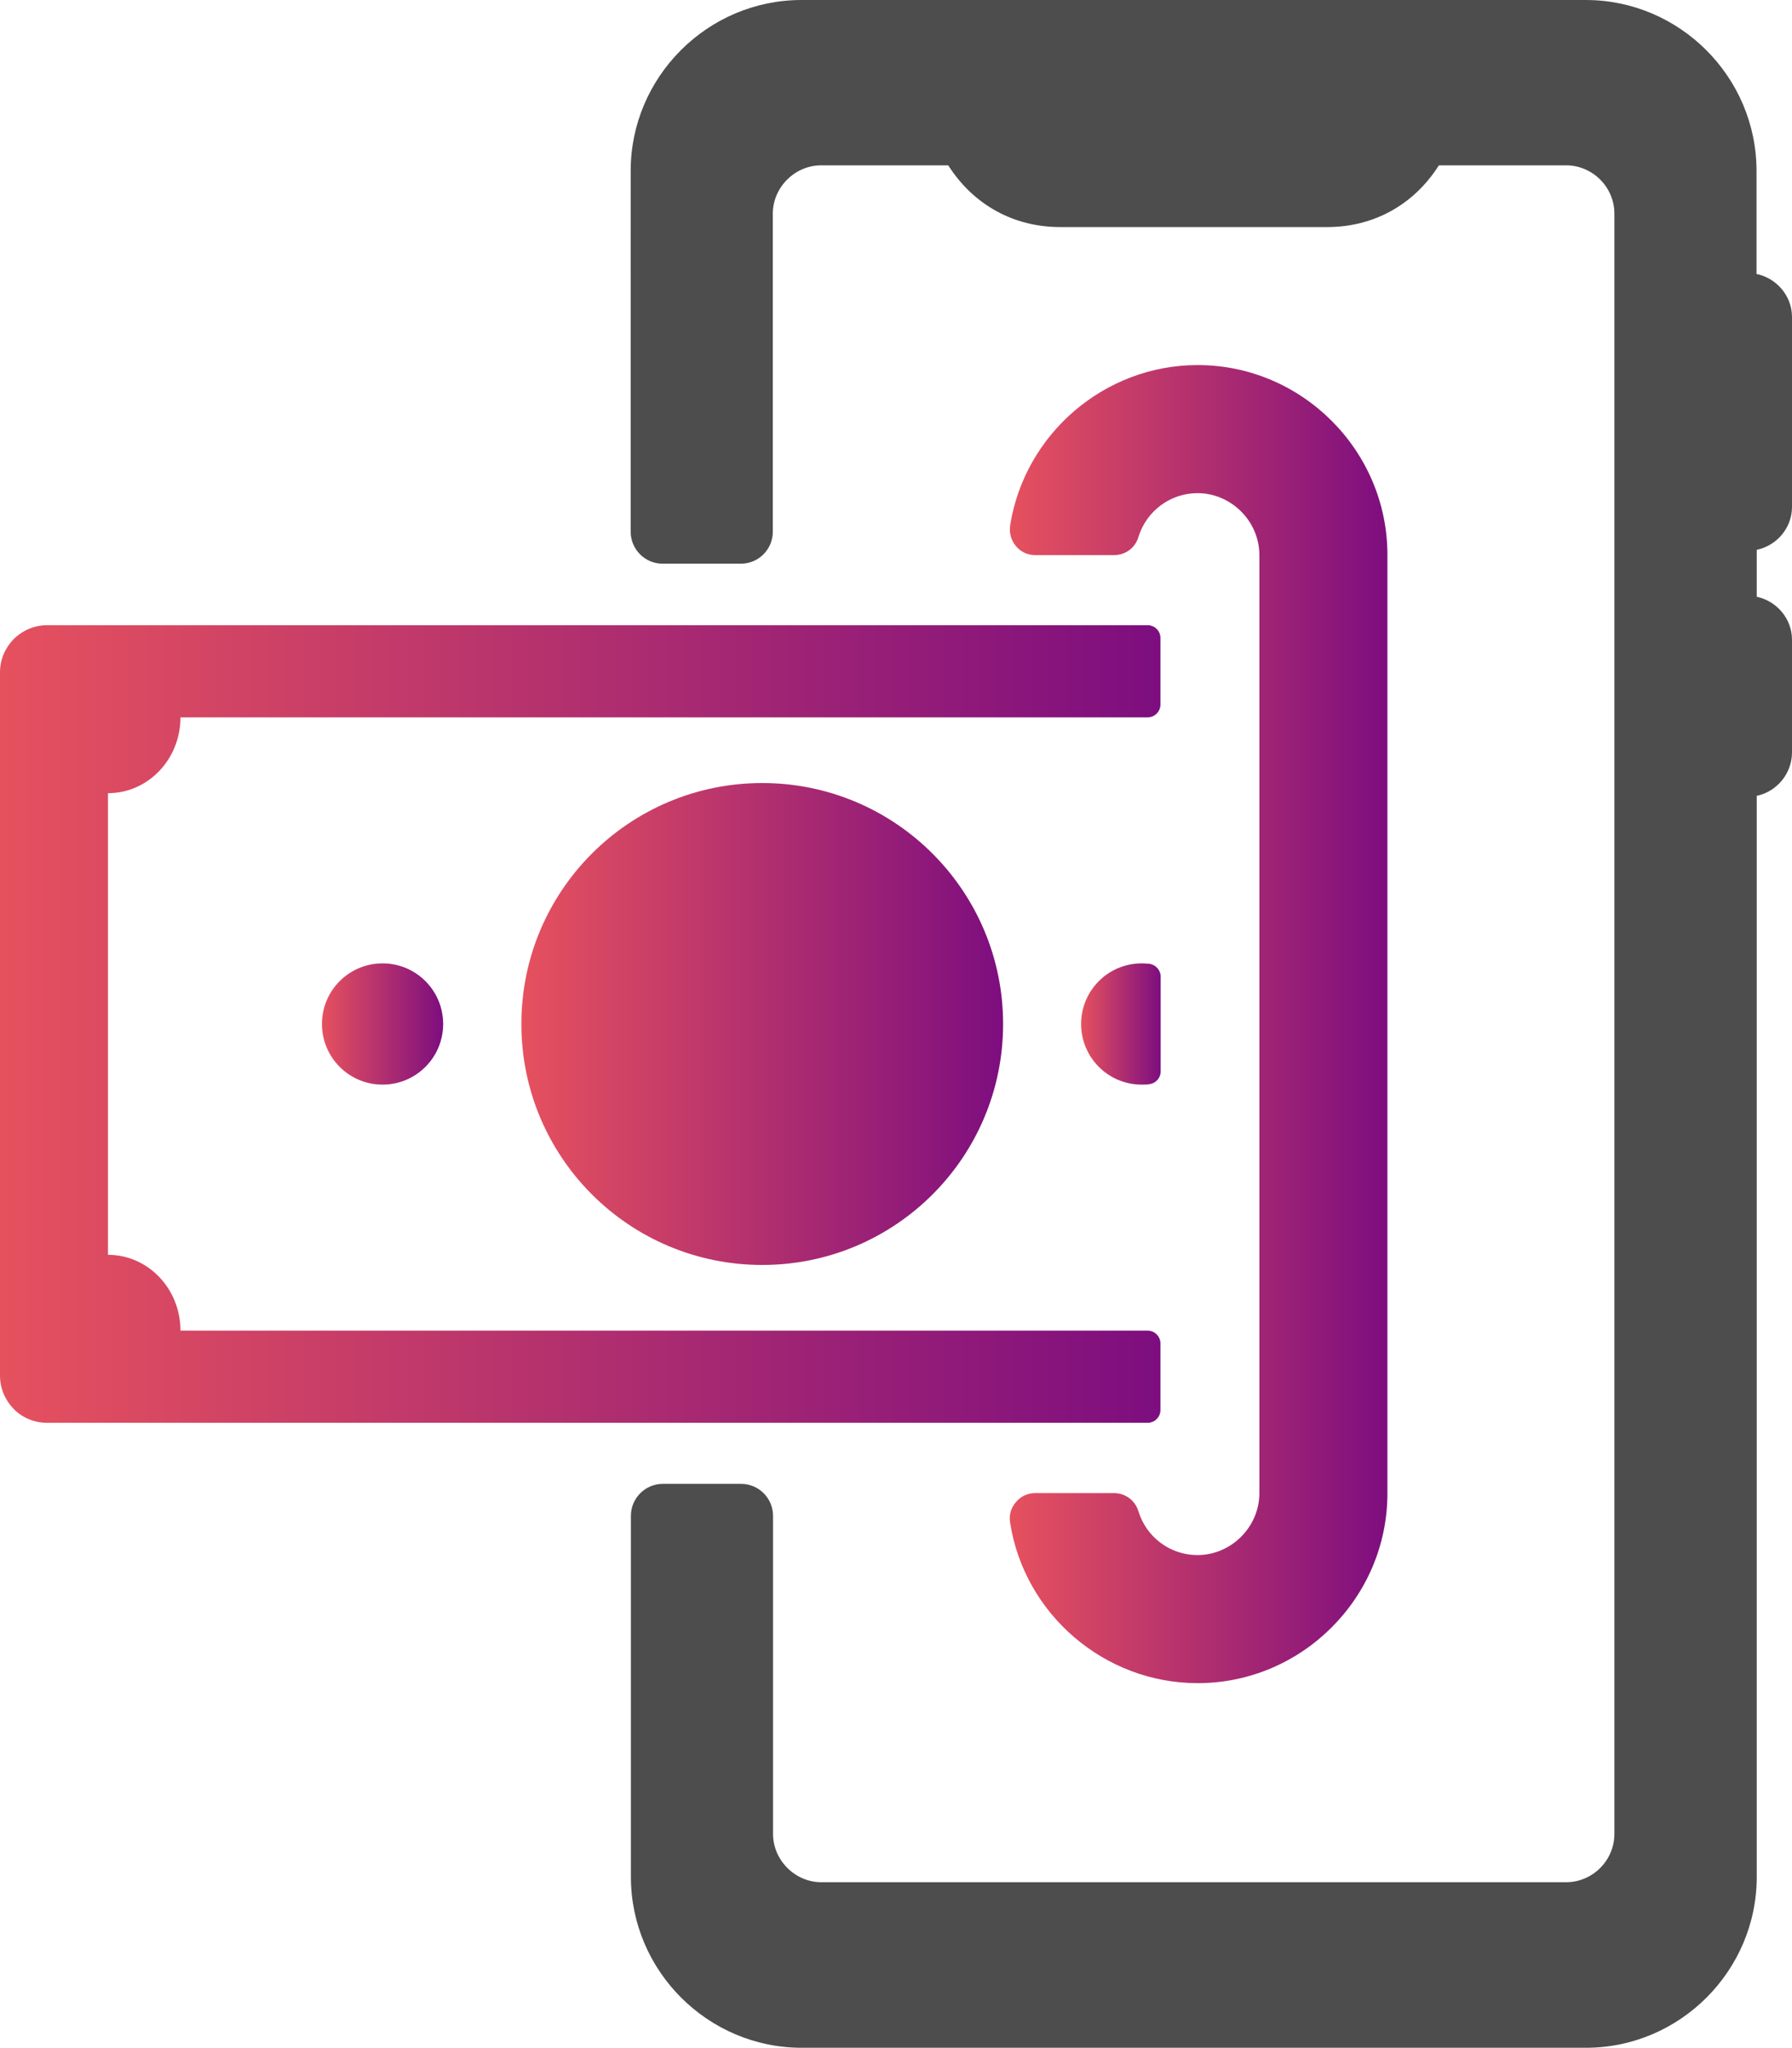
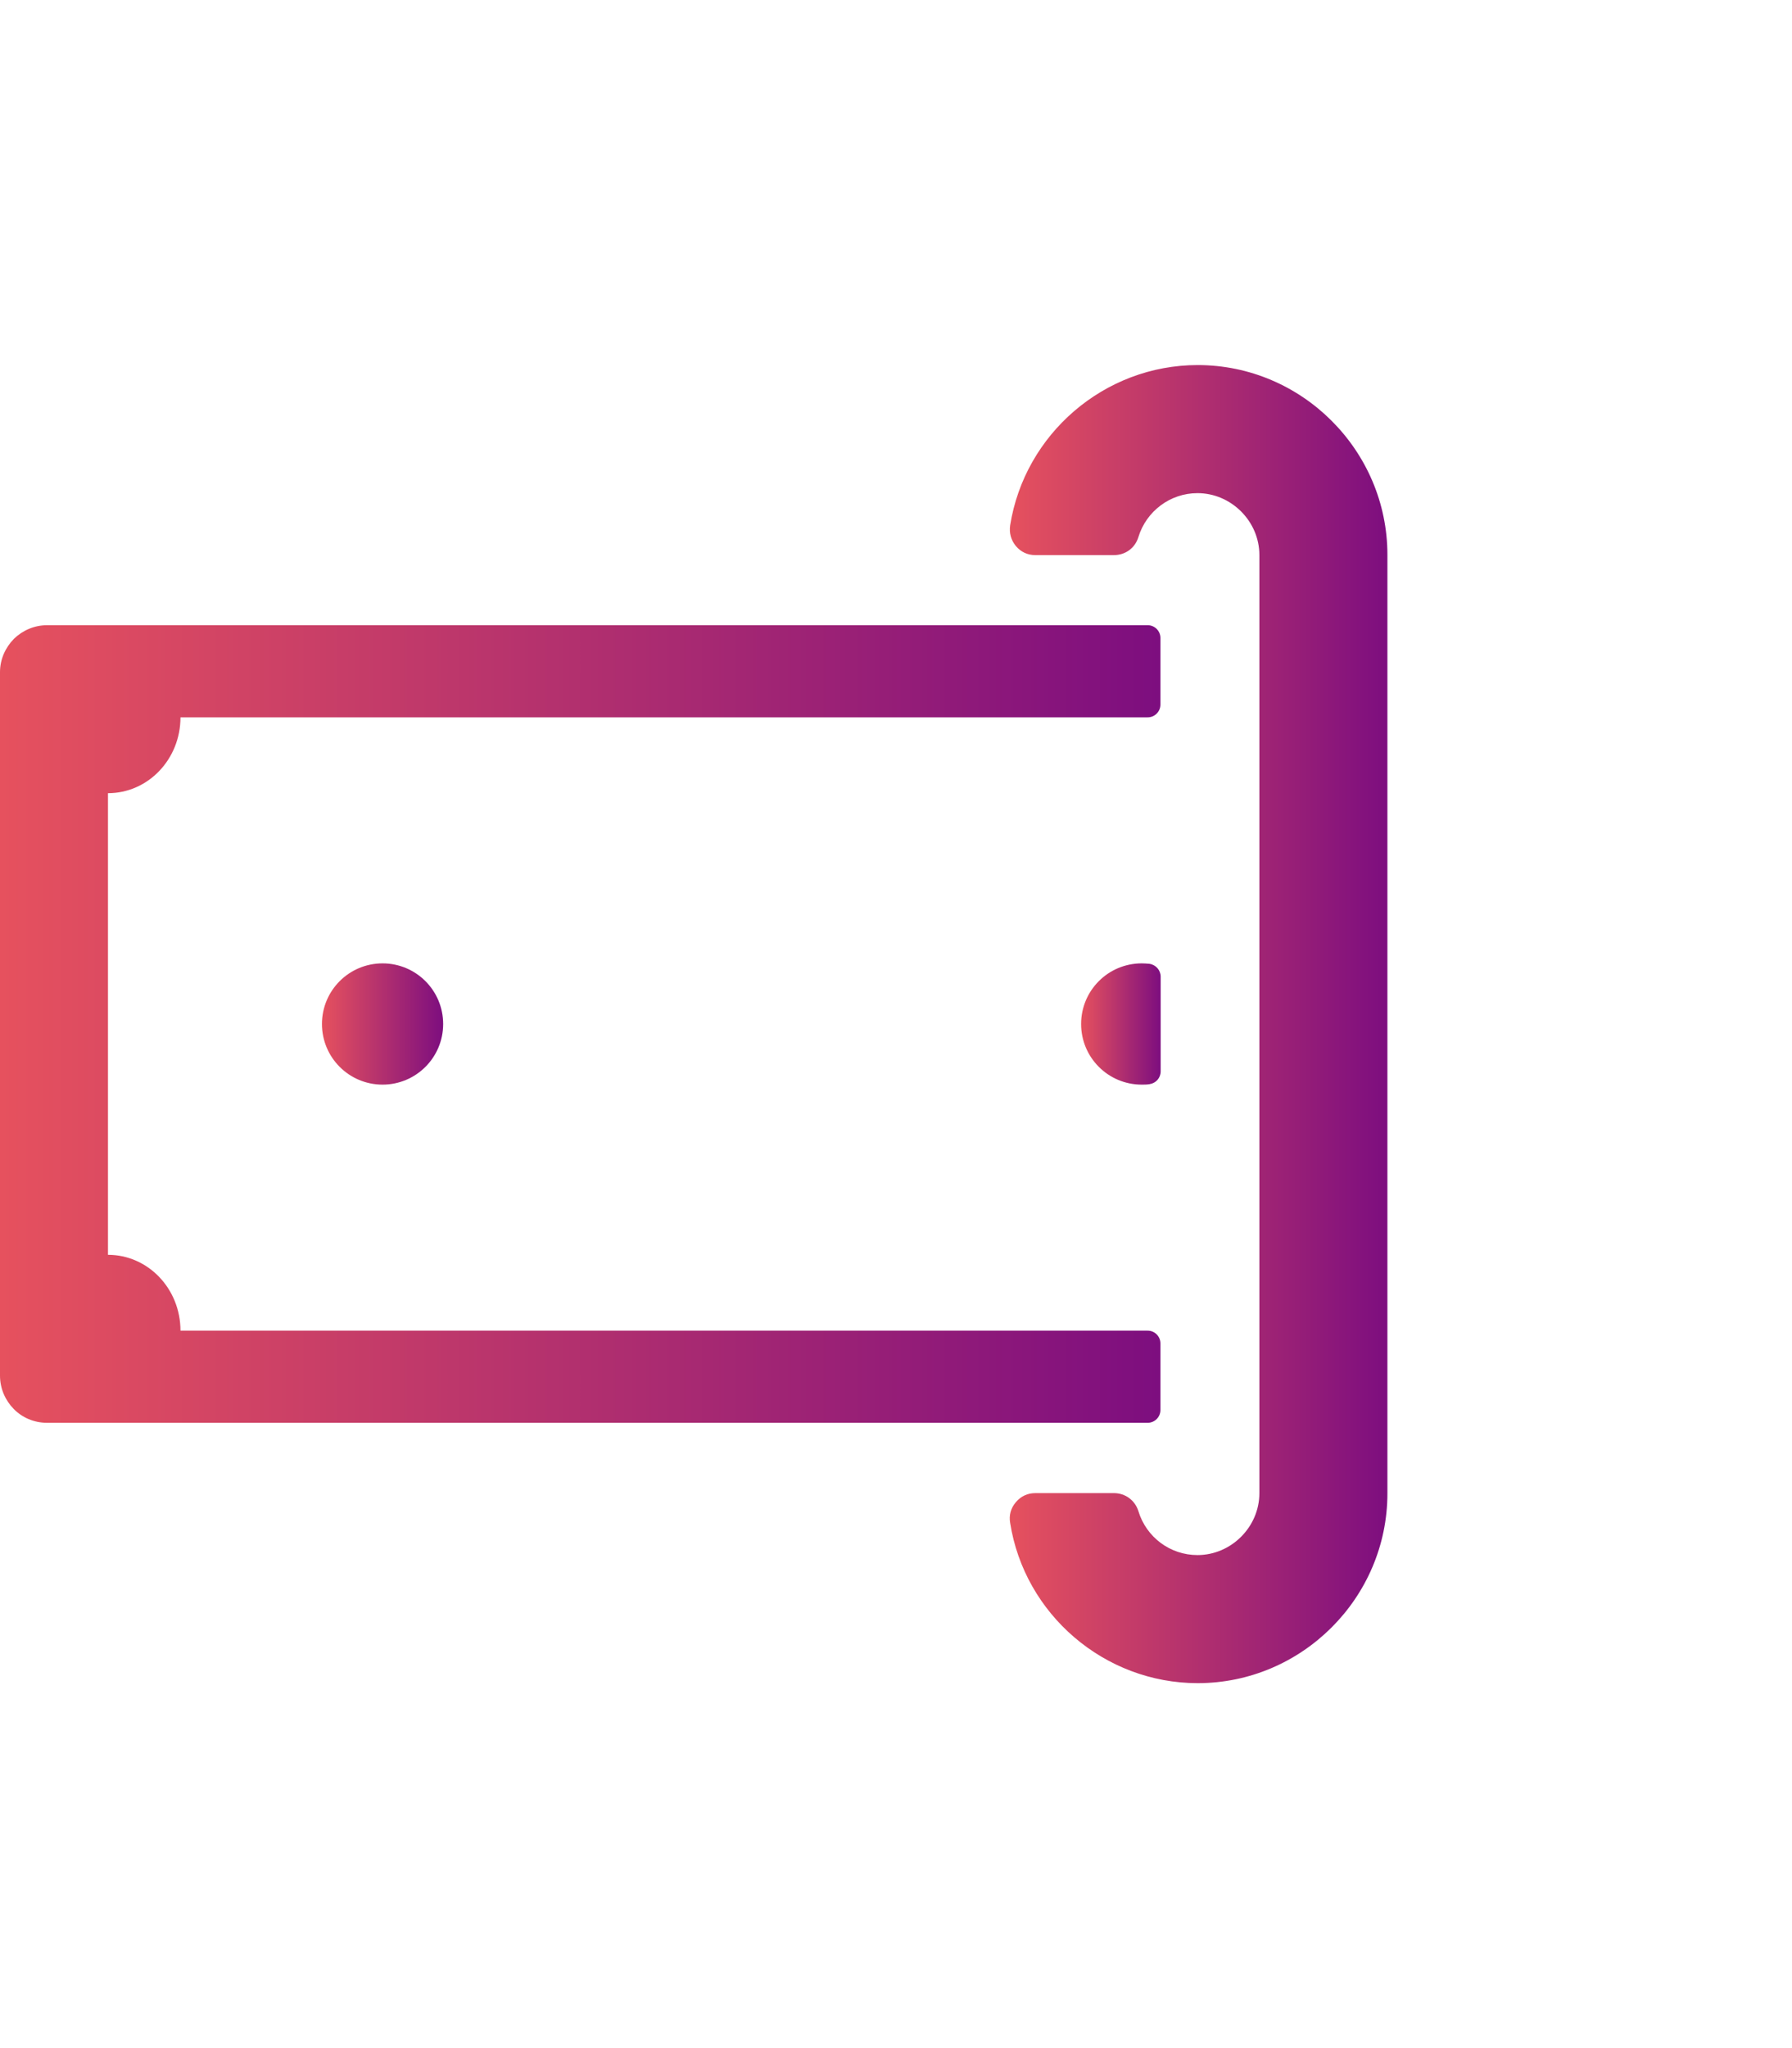
<svg xmlns="http://www.w3.org/2000/svg" xmlns:xlink="http://www.w3.org/1999/xlink" id="Layer_2" data-name="Layer 2" viewBox="0 0 81.32 92.9">
  <defs>
    <style>
      .cls-1 {
        fill: #4d4d4d;
        fill-rule: evenodd;
      }

      .cls-2 {
        fill: url(#linear-gradient-5);
      }

      .cls-3 {
        fill: url(#linear-gradient-4);
      }

      .cls-4 {
        fill: url(#linear-gradient-3);
      }

      .cls-5 {
        fill: url(#linear-gradient-2);
      }

      .cls-6 {
        fill: url(#linear-gradient);
      }
    </style>
    <linearGradient id="linear-gradient" x1="49.06" y1="46.45" x2="52.66" y2="46.45" gradientUnits="userSpaceOnUse">
      <stop offset="0" stop-color="#e6515e" />
      <stop offset="1" stop-color="#7d0e7f" />
    </linearGradient>
    <linearGradient id="linear-gradient-2" x1="0" y1="46.45" y2="46.45" xlink:href="#linear-gradient" />
    <linearGradient id="linear-gradient-3" x1="23.66" y1="46.45" x2="45.51" y2="46.45" xlink:href="#linear-gradient" />
    <linearGradient id="linear-gradient-4" x1="14.61" y1="46.45" x2="20.11" y2="46.45" xlink:href="#linear-gradient" />
    <linearGradient id="linear-gradient-5" x1="45.82" y1="46.45" x2="62.95" y2="46.45" xlink:href="#linear-gradient" />
  </defs>
  <g id="Layer_1-2" data-name="Layer 1">
    <g>
-       <path class="cls-1" d="M79.72,12.43c.9.19,1.6.99,1.6,1.95v8.61c0,.96-.69,1.76-1.6,1.95v2.13c.9.19,1.6.99,1.6,1.95v5.11c0,.96-.69,1.78-1.6,1.97v49.04c0,4.26-3.49,7.75-7.75,7.75h-35.59c-4.26,0-7.75-3.49-7.75-7.75v-16.38c0-.8.65-1.45,1.45-1.45h3.55c.8,0,1.45.65,1.45,1.45v14.43c0,1.19,1,2.19,2.19,2.19h33.8c1.2,0,2.19-.99,2.19-2.19V9.69c0-1.2-.99-2.19-2.19-2.19h-5.77l-.03.04c-1.13,1.76-2.95,2.76-5.04,2.76h-12.12c-2.1,0-3.92-1-5.06-2.77l-.02-.03h-5.77c-1.19,0-2.19,1-2.19,2.19v14.43c0,.8-.65,1.45-1.45,1.45h-3.55c-.8,0-1.45-.65-1.45-1.45V7.75c0-4.26,3.49-7.75,7.75-7.75h35.59c4.26,0,7.75,3.49,7.75,7.75v4.68h0Z" />
      <g>
        <path class="cls-6" d="M51.81,43.7c-1.52,0-2.75,1.23-2.75,2.75,0,1.52,1.23,2.75,2.75,2.75.12,0,.23,0,.35-.02.29-.04.51-.28.51-.58v-4.3c0-.29-.22-.54-.51-.58-.11-.01-.23-.02-.35-.02Z" />
        <path class="cls-5" d="M52.66,63.96v-3.02c0-.32-.26-.58-.58-.58H8.19c0-1.9-1.47-3.44-3.29-3.44v-20.94c1.82,0,3.29-1.54,3.29-3.44h43.89c.32,0,.58-.26.58-.58v-3.02c0-.32-.26-.58-.58-.58H2.14c-.59,0-1.12.24-1.51.62h0c-.39.4-.63.93-.63,1.51v31.91c0,.59.24,1.12.62,1.51h0c.38.39.92.63,1.51.63h49.95c.32,0,.58-.26.58-.58Z" />
-         <path class="cls-4" d="M23.66,46.45c0,6.04,4.89,10.93,10.93,10.93s10.93-4.89,10.93-10.93c0-6.03-4.89-10.93-10.93-10.93s-10.93,4.89-10.93,10.93Z" />
        <path class="cls-3" d="M14.61,46.45c0,1.52,1.23,2.75,2.75,2.75s2.75-1.23,2.75-2.75-1.23-2.75-2.75-2.75c-1.52,0-2.75,1.23-2.75,2.75Z" />
        <path class="cls-2" d="M60.43,19.09c-1.56-1.56-3.71-2.53-6.08-2.53-4.23,0-7.85,3.12-8.51,7.27-.05.35.04.67.26.94.23.27.53.41.88.41h3.57c.52,0,.96-.32,1.11-.82.36-1.17,1.44-1.99,2.68-1.99.77,0,1.47.32,1.98.83.51.51.83,1.21.83,1.98v42.55c0,.77-.32,1.47-.83,1.98-.51.51-1.21.83-1.98.83-1.24,0-2.32-.81-2.68-1.99-.15-.49-.59-.82-1.11-.82h-3.57c-.35,0-.65.14-.88.41-.23.27-.32.59-.26.94.65,4.15,4.28,7.27,8.51,7.27,2.37,0,4.52-.97,6.08-2.53,1.56-1.56,2.53-3.71,2.53-6.08V25.17c0-2.37-.97-4.52-2.53-6.08Z" />
      </g>
    </g>
  </g>
</svg>